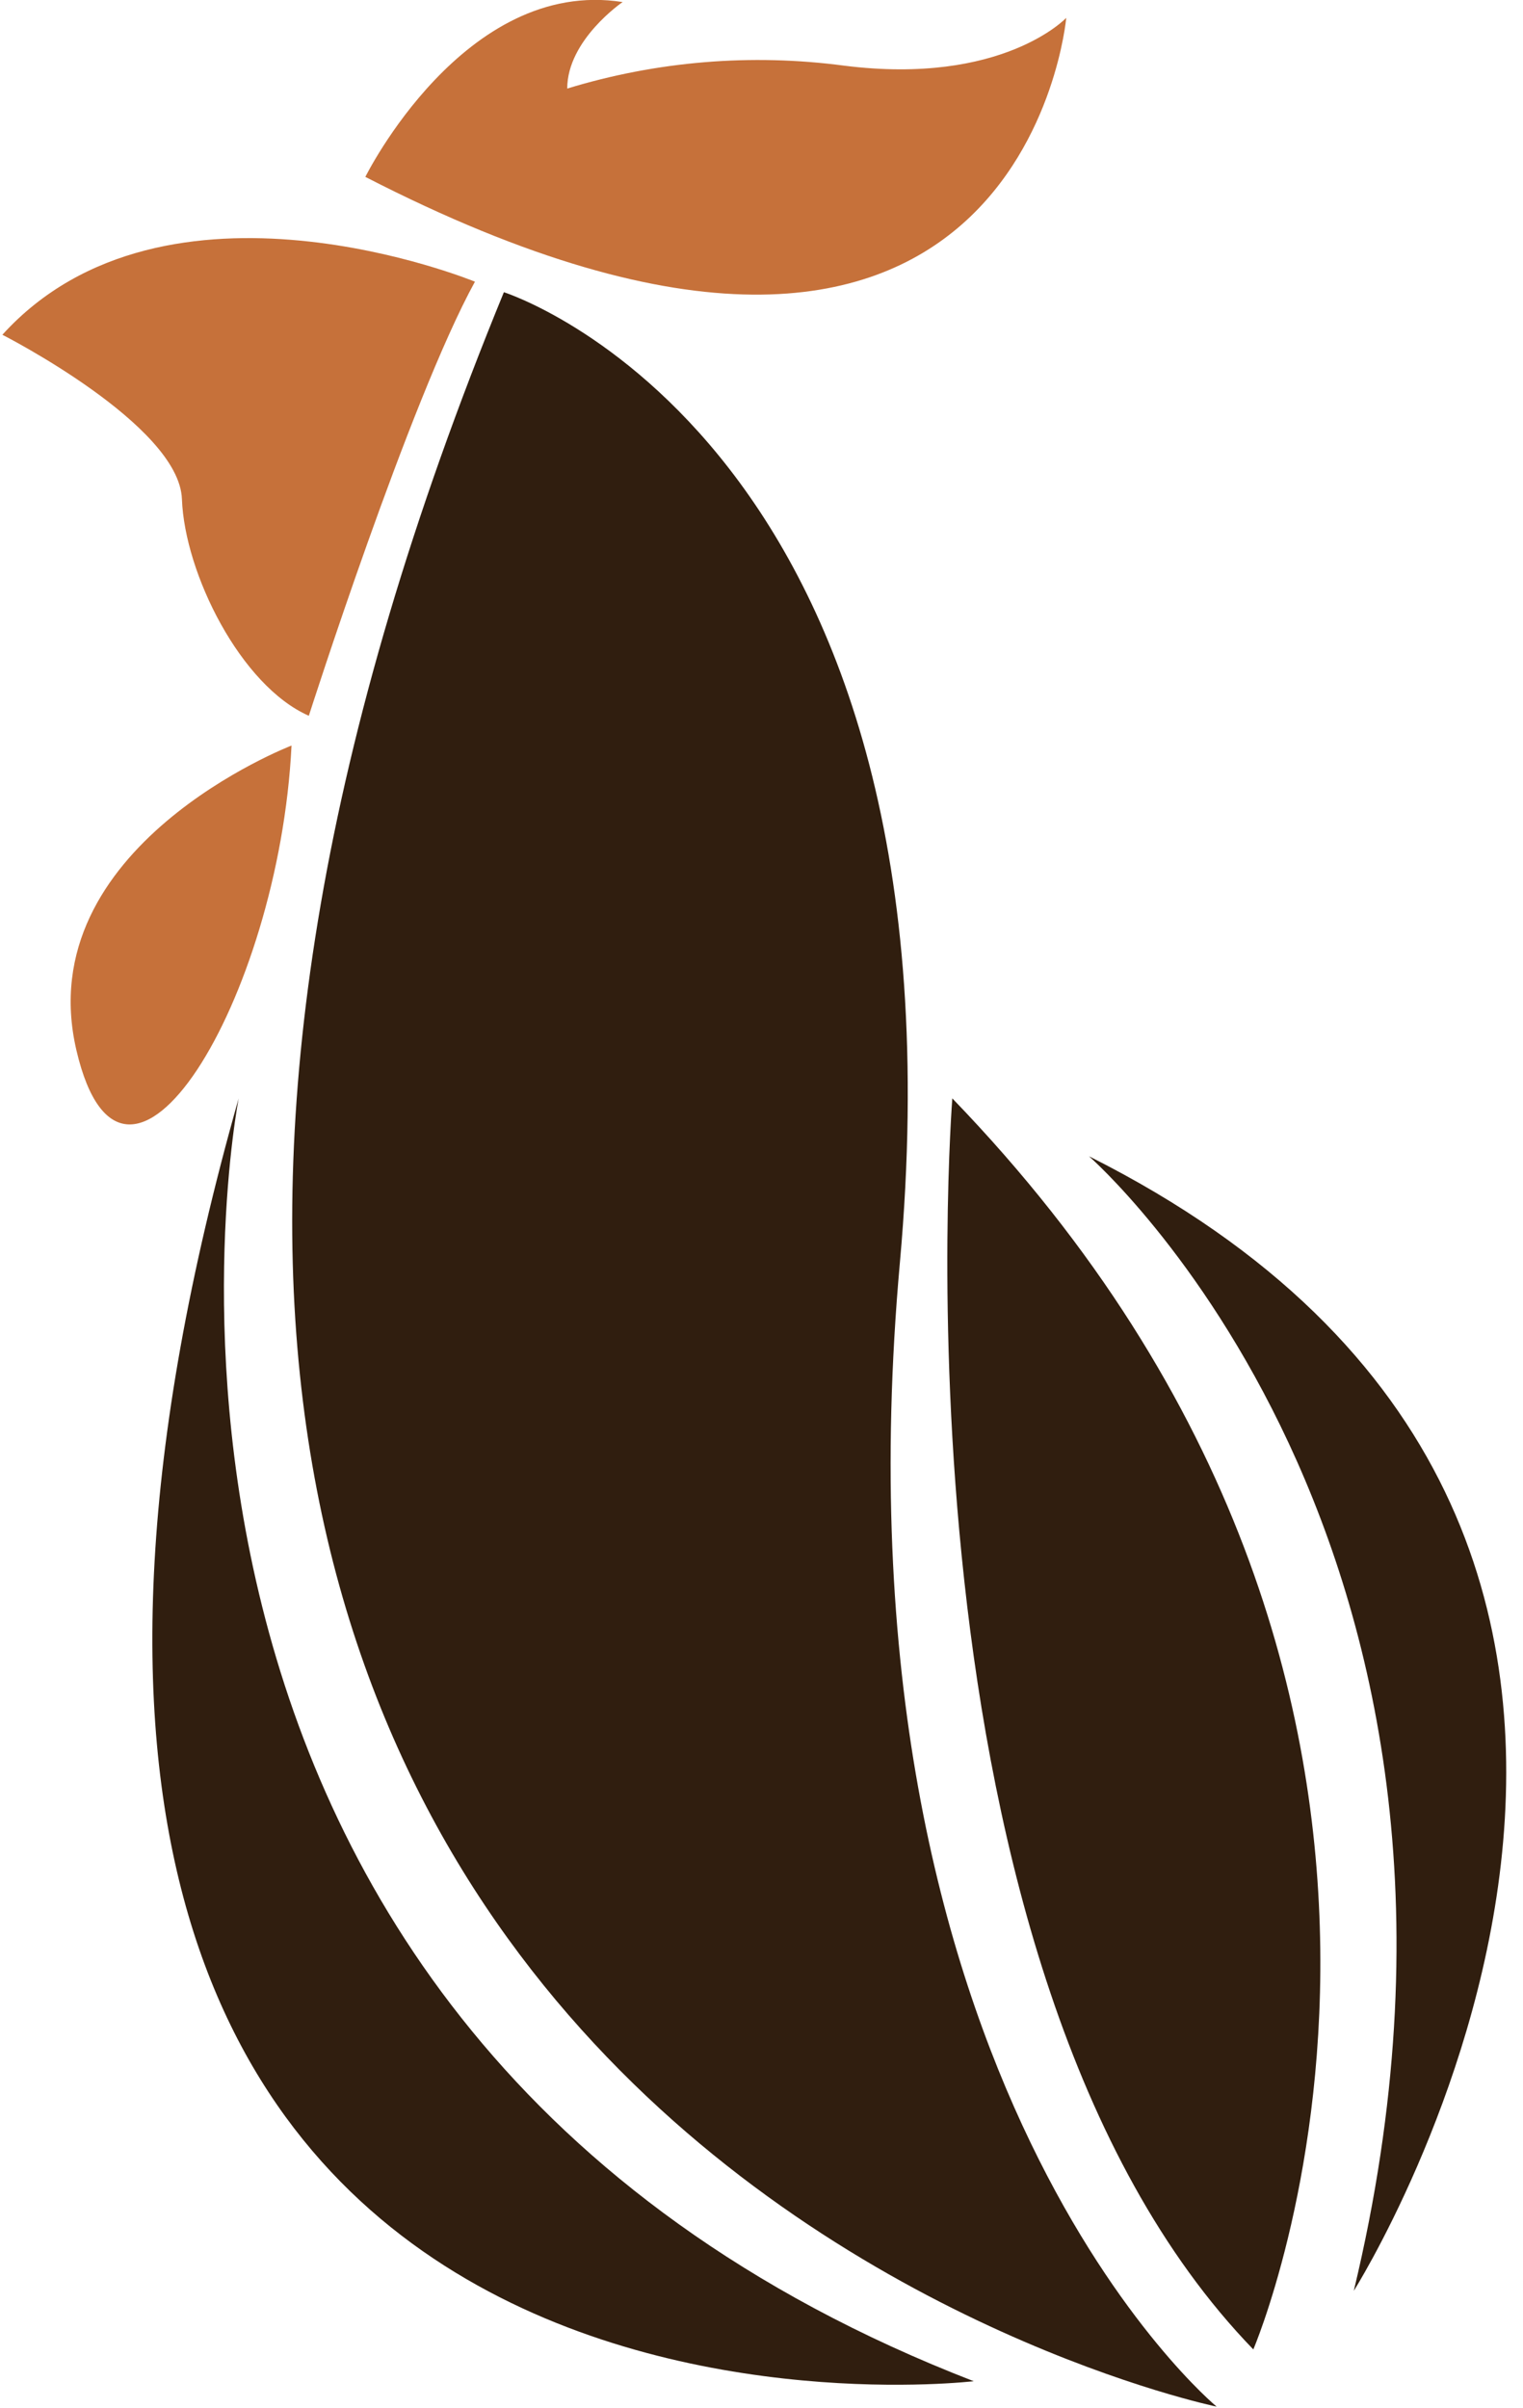
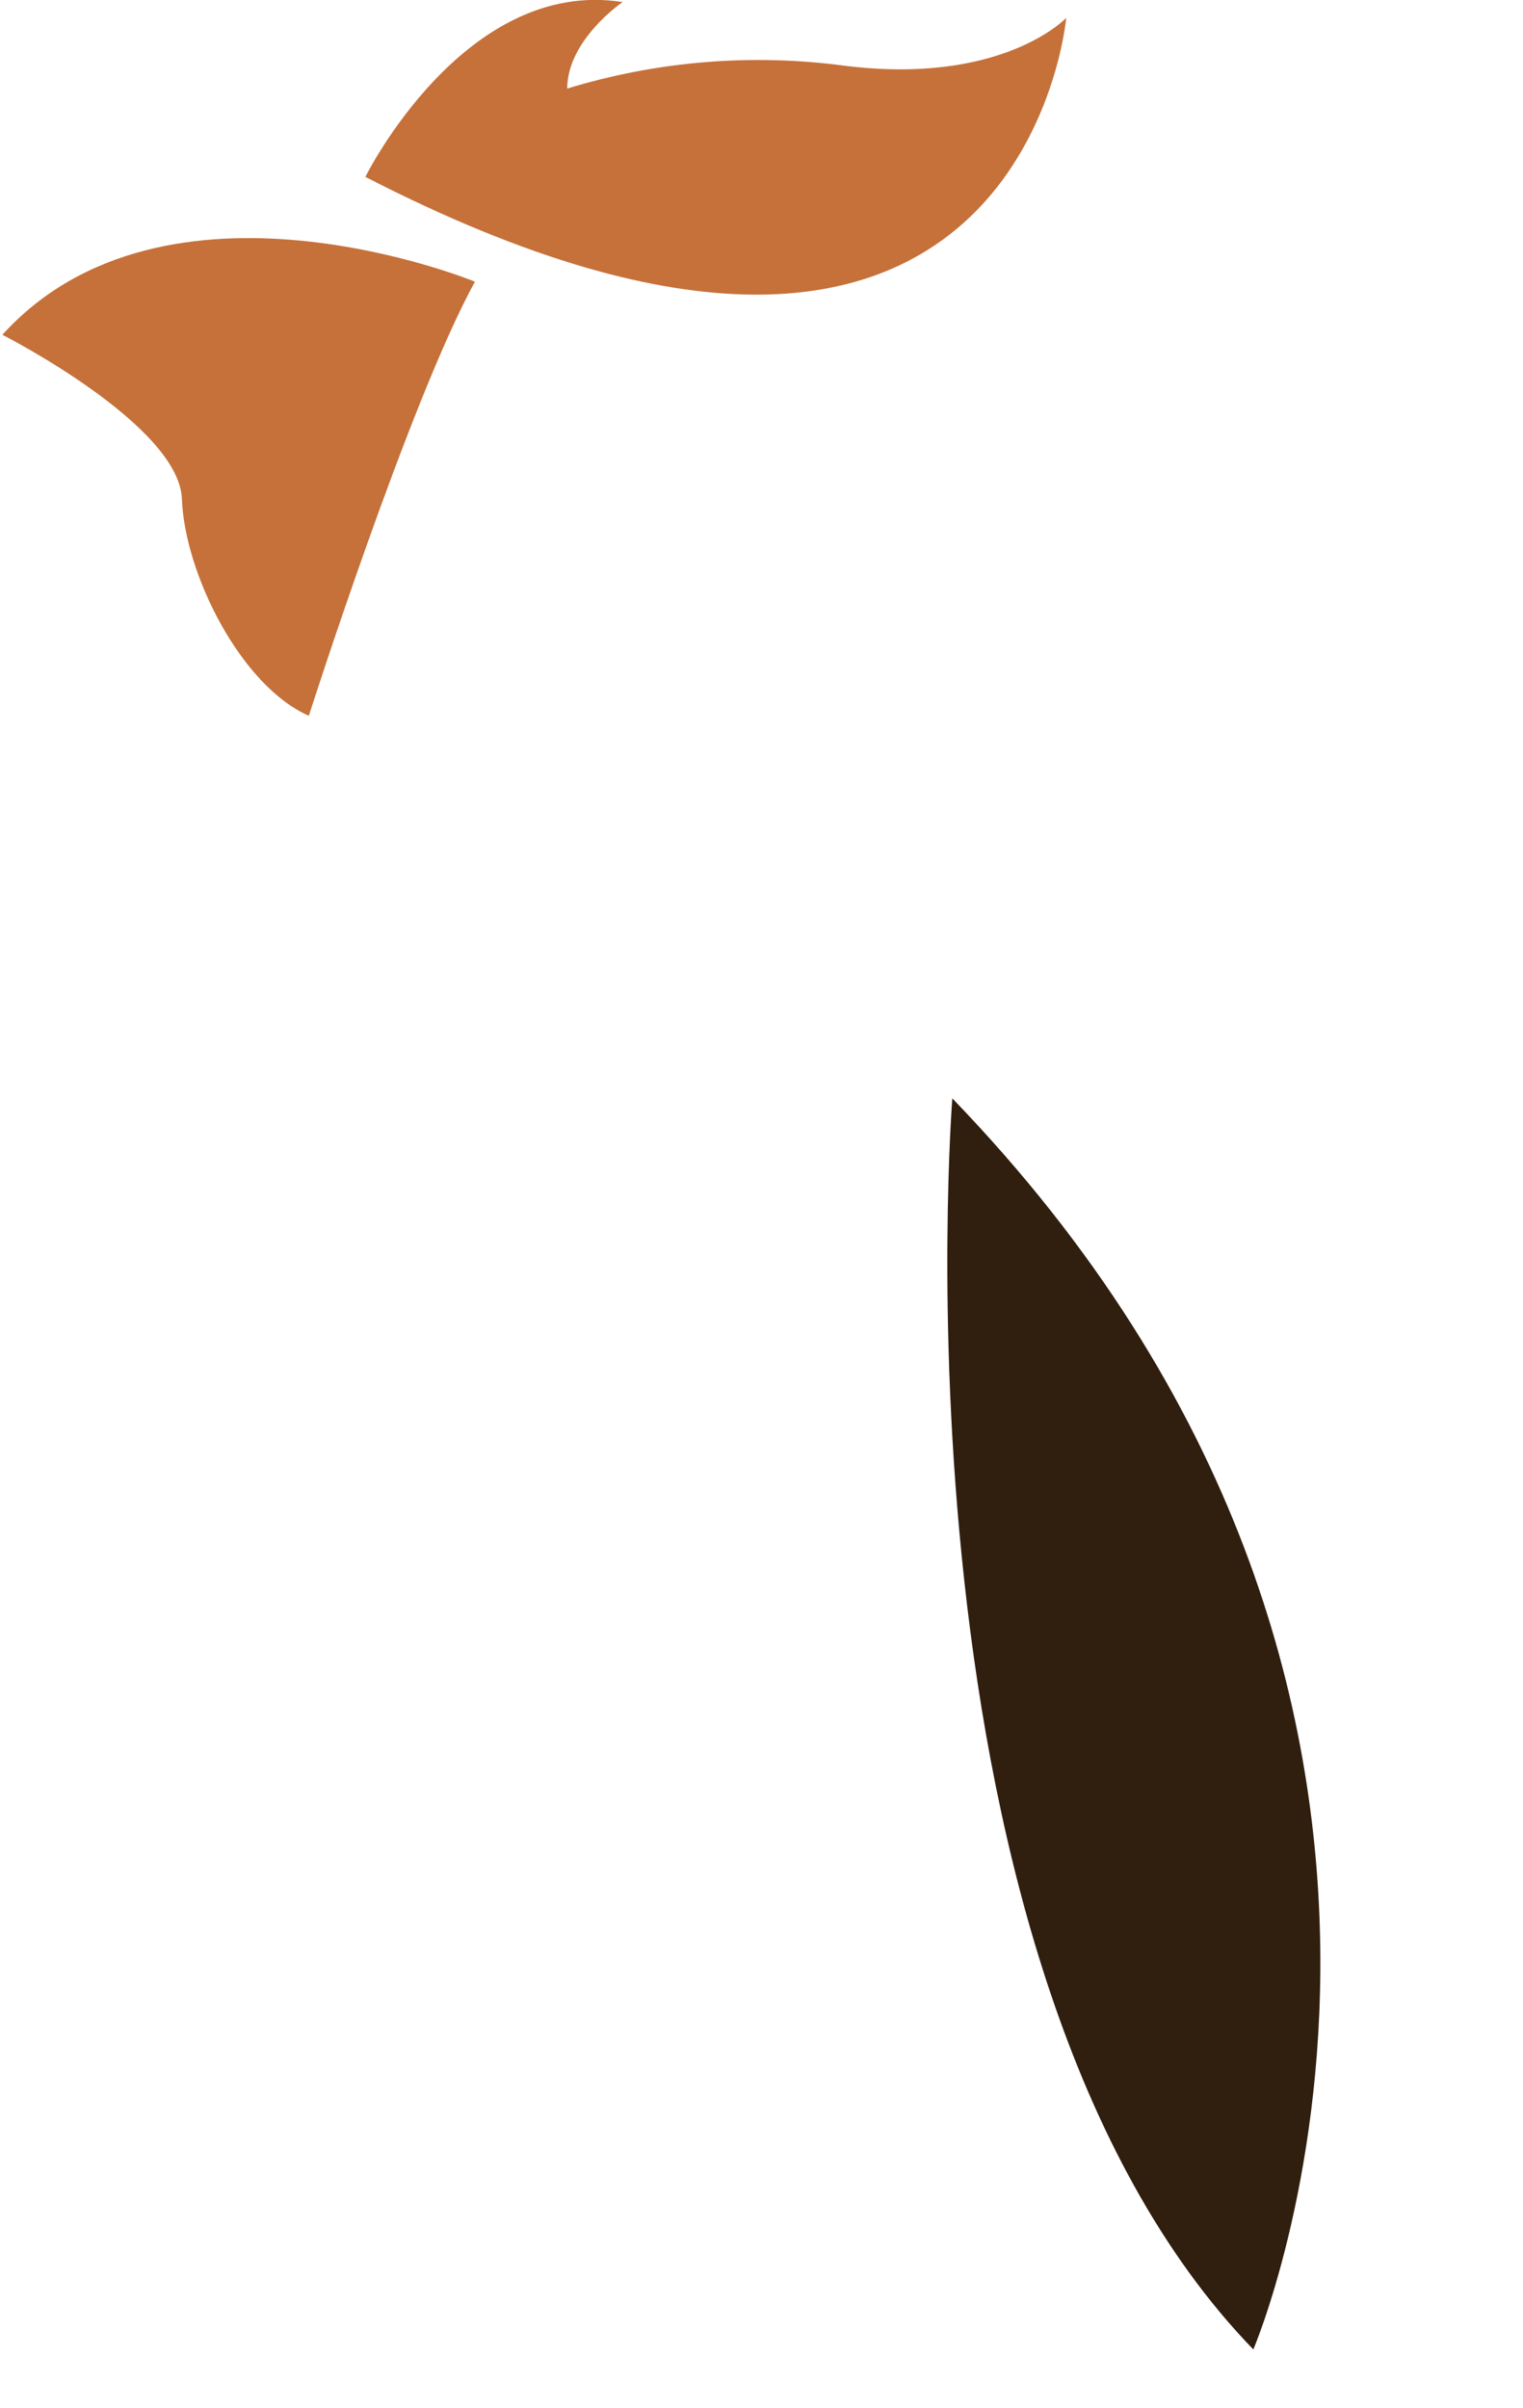
<svg xmlns="http://www.w3.org/2000/svg" width="86" height="136" viewBox="0 0 86 136" fill="none">
-   <path d="M28.453 16.502C28.453 16.502 54.984 24.889 50.815 71.293C46.647 117.698 68.7 135.906 68.7 135.906C68.7 135.906 -13.569 118.887 28.453 16.502Z" fill="#301E0F" />
  <path d="M20.63 9.989C20.63 9.989 26.215 -1.292 35.157 0.116C35.157 0.116 32.03 2.249 32.03 5.001C37.093 3.453 42.428 3.012 47.676 3.709C56.618 4.833 60.208 1.008 60.208 1.008C60.208 1.008 57.737 29.076 20.63 9.989Z" fill="#C6713A" />
  <path d="M26.819 15.907C26.819 15.907 9.372 8.722 0.134 18.905C0.134 18.905 10.118 23.984 10.273 28.184C10.427 32.383 13.592 38.728 17.439 40.421C17.439 40.421 23.127 22.627 26.819 15.907Z" fill="#C6713A" />
-   <path d="M53.775 62.028C53.775 62.028 49.914 111.133 70.771 132.675C70.784 132.662 86.507 95.924 53.775 62.028Z" fill="#301E0F" />
-   <path d="M13.477 62.028C13.477 62.028 3.183 114.416 54.984 134.471C54.984 134.458 -9.271 142.238 13.477 62.028Z" fill="#301E0F" />
-   <path d="M16.462 42.102C16.462 42.102 1.627 47.813 4.316 59.314C7.005 70.815 15.754 56.471 16.462 42.102Z" fill="#C6713A" />
-   <path d="M61.494 65.297C61.494 65.297 86.584 87.149 76.445 129.367C76.445 129.367 103.581 86.426 61.494 65.297Z" fill="#301E0F" />
+   <path d="M53.775 62.028C53.775 62.028 49.914 111.133 70.771 132.675C70.784 132.662 86.507 95.924 53.775 62.028" fill="#301E0F" />
</svg>